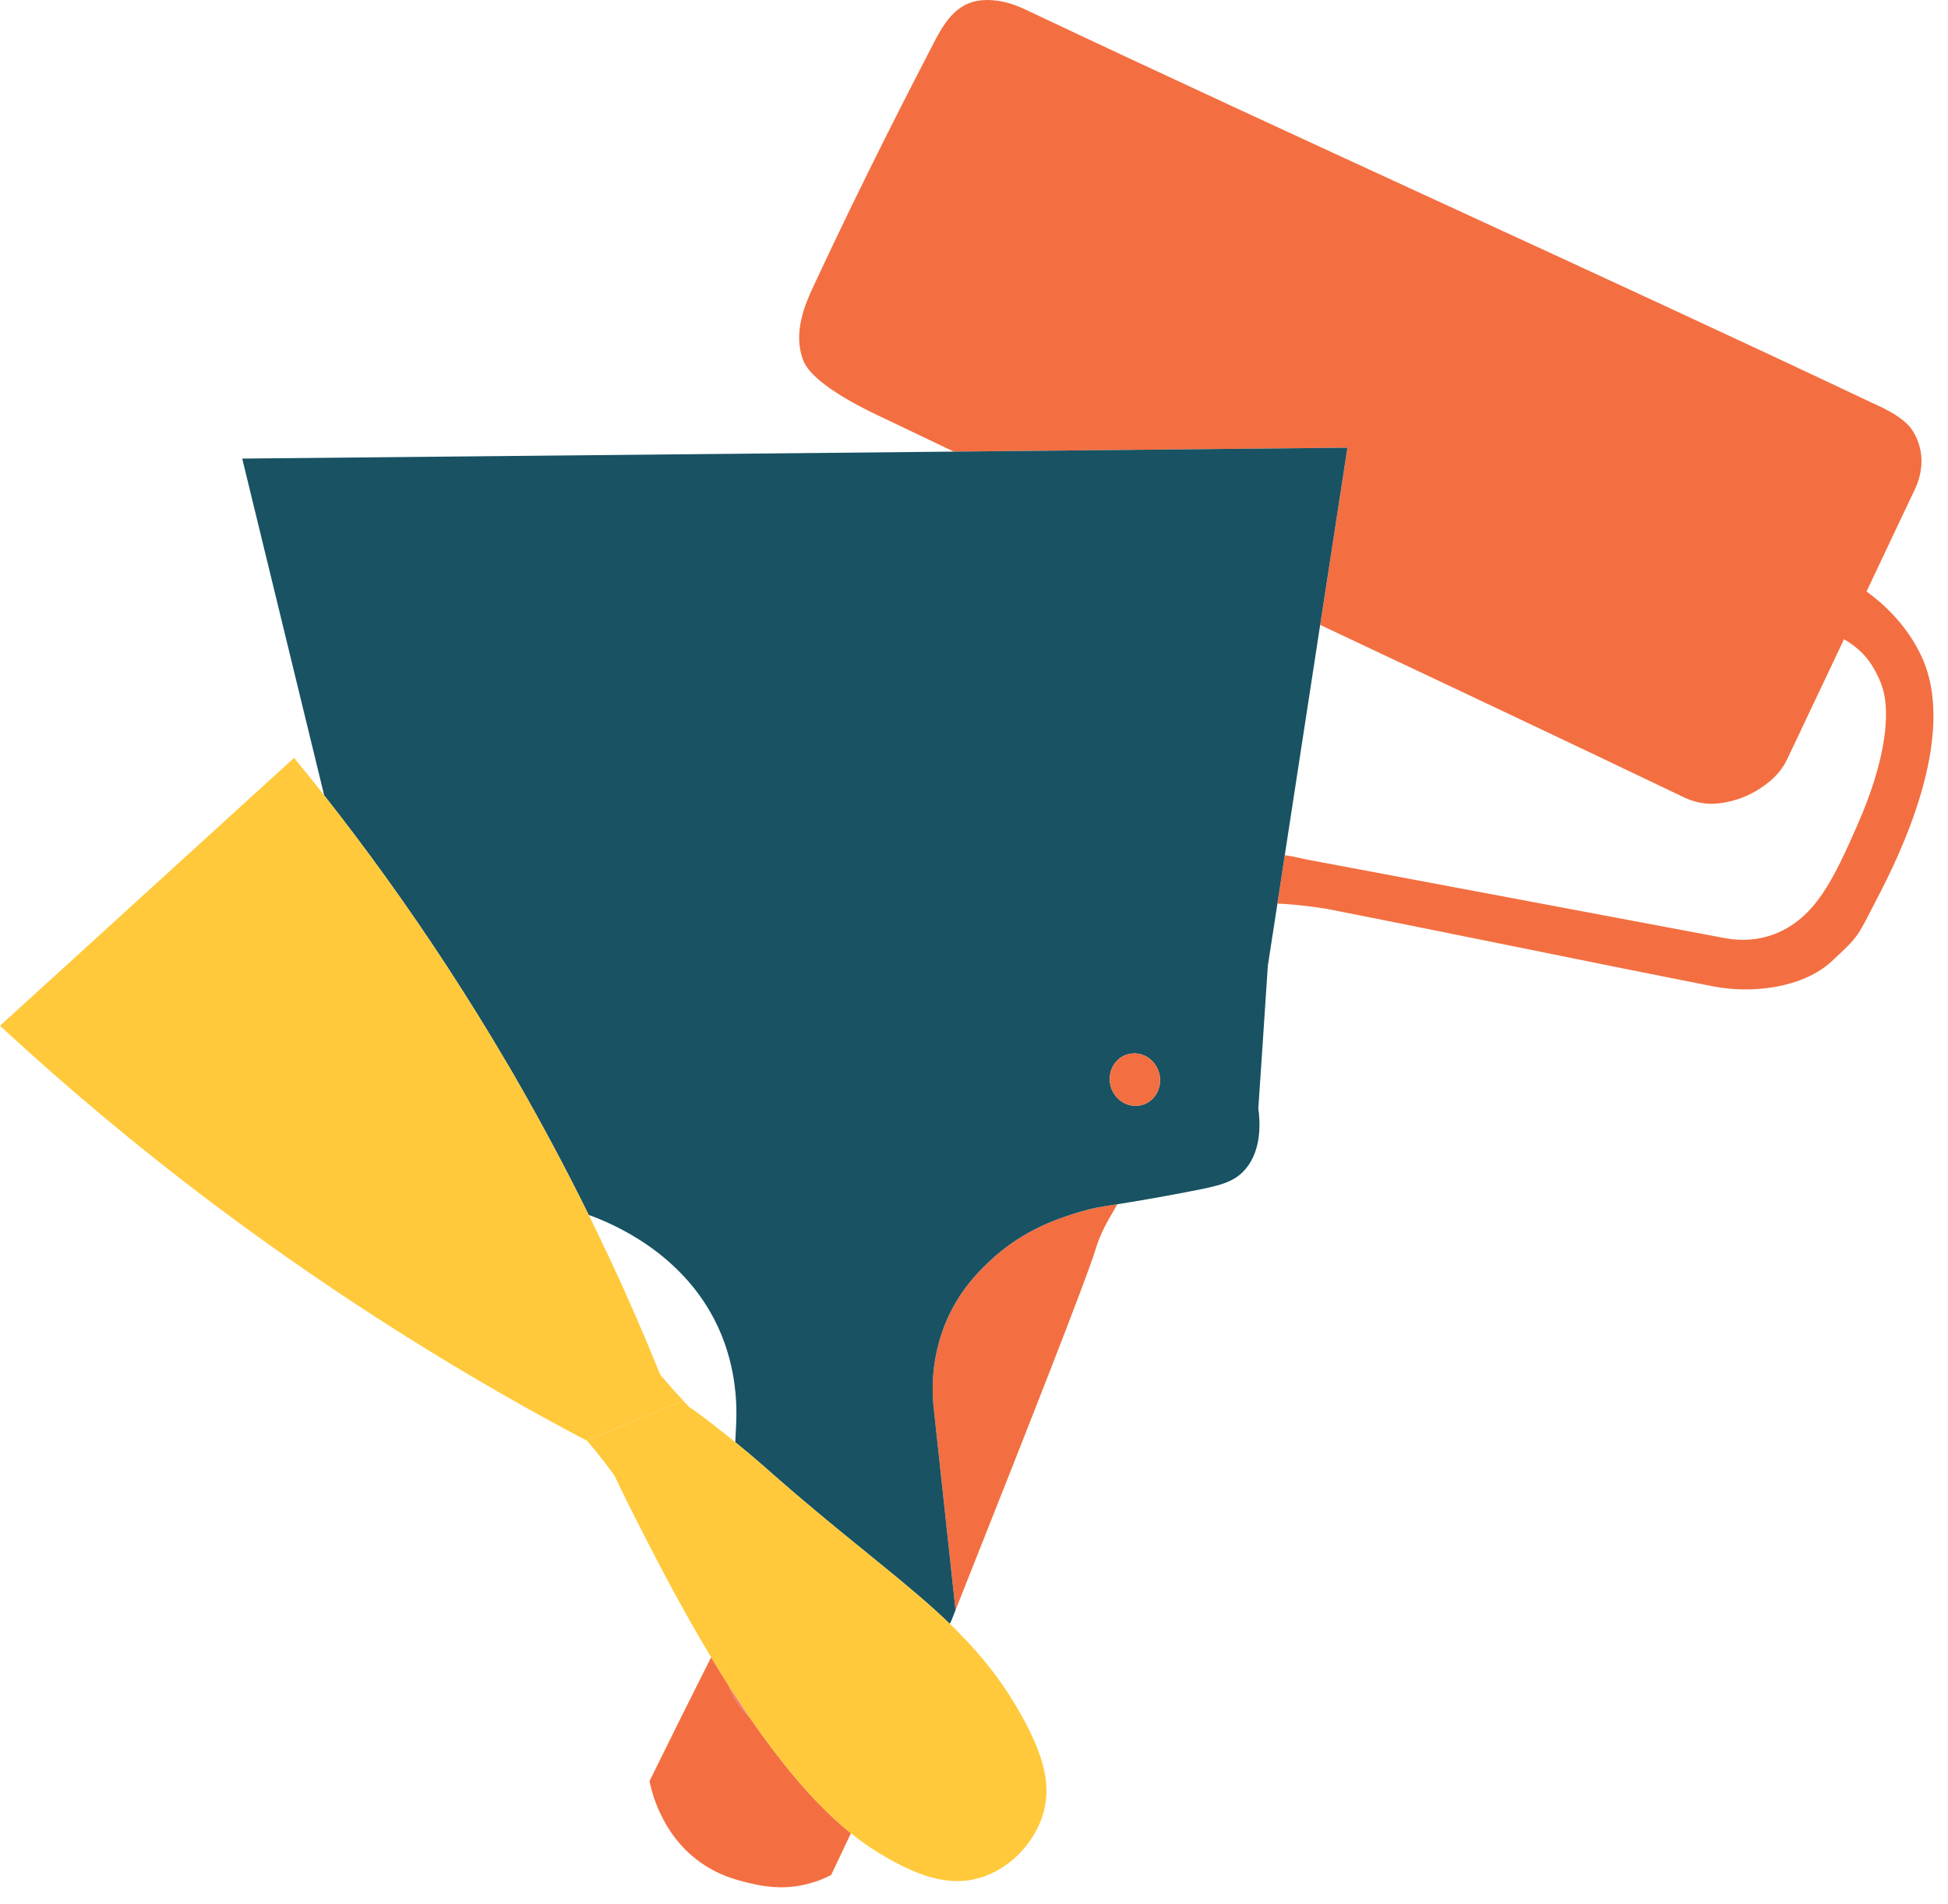
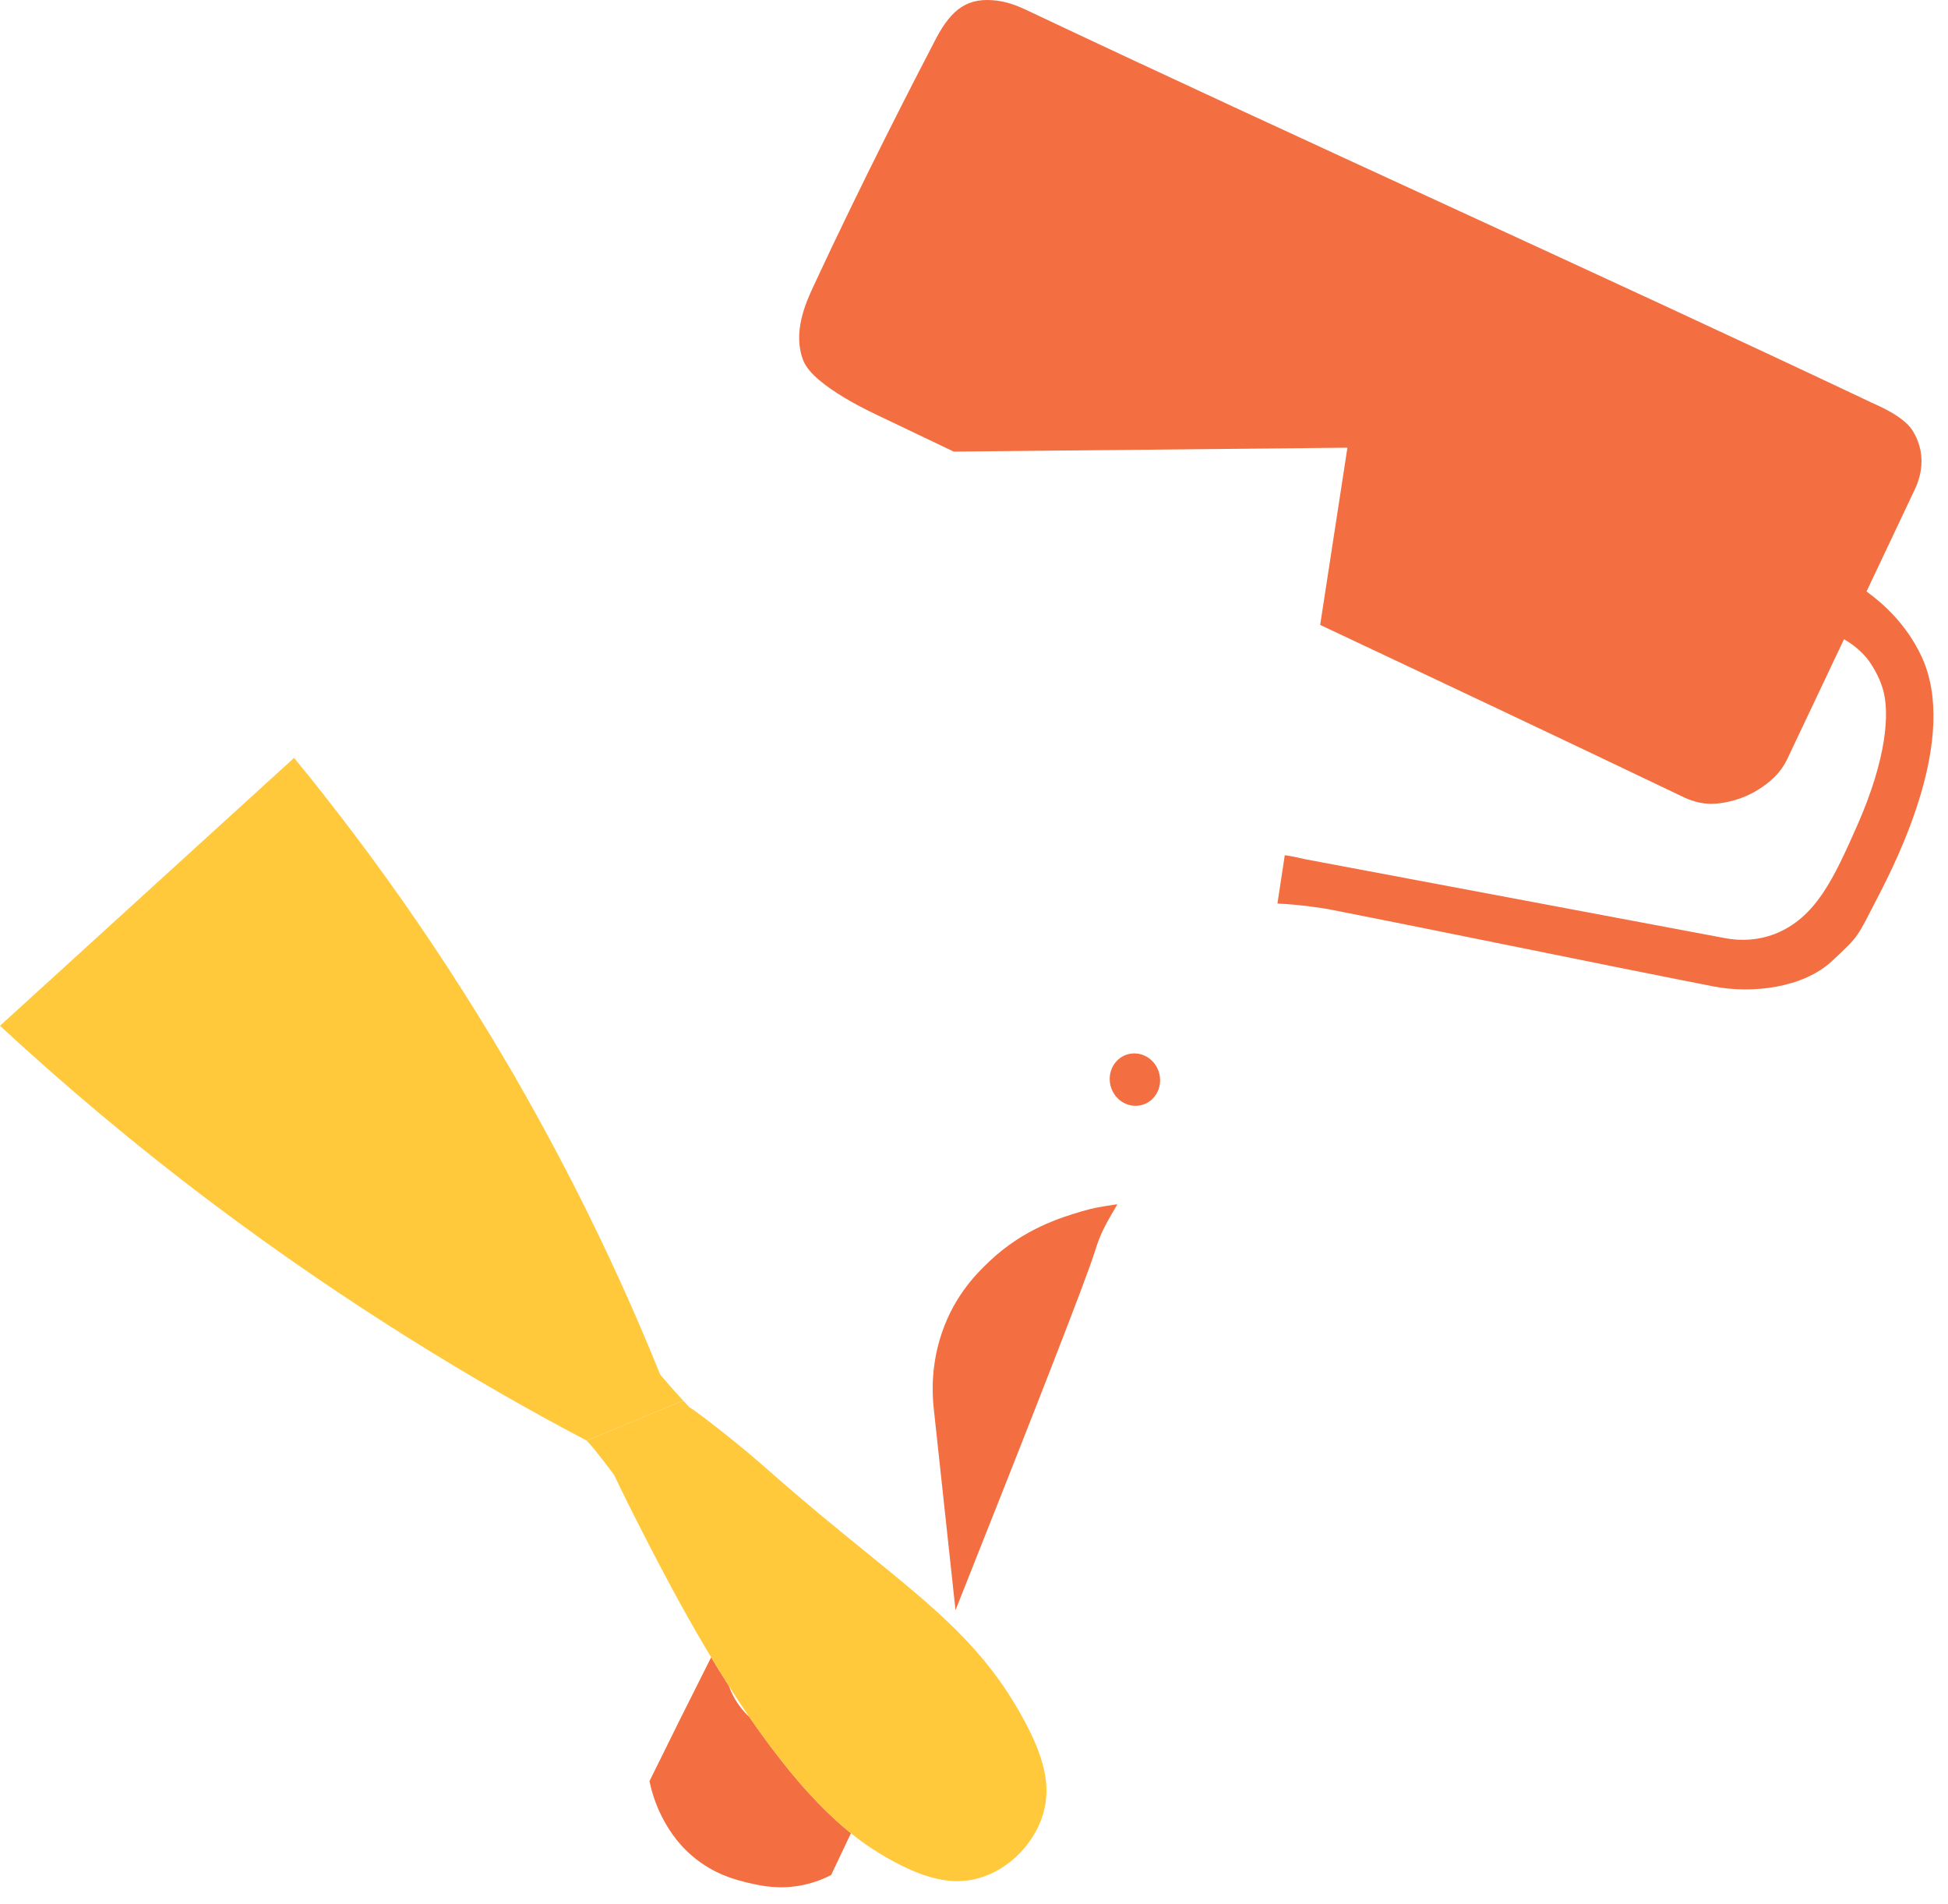
<svg xmlns="http://www.w3.org/2000/svg" width="88" height="86" viewBox="0 0 88 86" fill="none">
  <path d="M84.829 40.518C83.882 42.344 84.015 42.242 82.757 43.407C81.455 44.622 79.148 44.892 77.404 44.551C71.528 43.398 65.815 42.202 59.944 41.05C59.842 41.032 58.686 40.846 57.707 40.81C57.818 40.084 57.929 39.357 58.039 38.625C58.323 38.665 58.566 38.714 58.766 38.763C58.854 38.781 58.943 38.803 59.031 38.82C65.328 40.004 71.625 41.187 77.922 42.37C78.666 42.512 79.445 42.463 80.153 42.189C80.158 42.189 80.167 42.184 80.171 42.184C82.026 41.453 82.832 39.694 83.909 37.26C85.228 34.264 85.379 32.181 85.055 31.113C84.807 30.285 84.316 29.704 84.316 29.704C83.953 29.279 83.563 29.022 83.302 28.871L80.751 34.256C80.605 34.57 80.401 34.858 80.153 35.102C79.861 35.386 79.445 35.7 78.9 35.944C78.404 36.161 77.93 36.259 77.536 36.294C77.032 36.339 76.527 36.228 76.071 36.011C70.611 33.396 65.124 30.808 59.638 28.224C60.05 25.556 60.457 22.888 60.869 20.22C54.94 20.278 49.015 20.335 43.086 20.397C42.001 19.879 40.916 19.36 39.831 18.842C39.557 18.709 36.749 17.455 36.289 16.285C35.797 15.03 36.386 13.705 36.749 12.925C38.99 8.103 41.297 3.636 42.306 1.699C42.993 0.419 43.715 -0.149 45.061 0.033C45.486 0.091 45.898 0.233 46.287 0.414C58.642 6.26 72.218 12.345 84.542 18.181C84.679 18.252 85.928 18.744 86.371 19.405C86.583 19.724 86.698 20.052 86.76 20.353C86.871 20.938 86.765 21.545 86.512 22.081L84.32 26.713C85.086 27.271 86.131 28.206 86.805 29.651C88.505 33.294 85.715 38.807 84.829 40.518Z" fill="#F36F41" />
  <path d="M38.441 82.797C38.139 83.427 37.843 84.056 37.546 84.685C37.258 84.832 36.824 85.022 36.275 85.137C35.226 85.355 34.389 85.173 33.853 85.049C33.269 84.911 32.246 84.663 31.267 83.821C30.505 83.17 30.12 82.465 29.948 82.141C29.598 81.481 29.429 80.874 29.341 80.444C30.249 78.591 31.178 76.73 32.126 74.851C32.396 75.303 32.666 75.737 32.928 76.145C32.928 76.15 32.932 76.154 32.932 76.159C32.959 76.229 32.985 76.3 33.016 76.371C33.229 76.859 33.525 77.24 33.849 77.546L33.853 77.55C34.322 78.233 34.765 78.835 35.19 79.38C36.457 81.016 37.533 82.07 38.441 82.797Z" fill="#F36F41" />
-   <path d="M33.849 77.546C33.526 77.24 33.229 76.859 33.016 76.371C32.985 76.3 32.959 76.229 32.932 76.159C33.246 76.65 33.552 77.116 33.849 77.546Z" fill="#F37677" />
  <path d="M50.476 54.389C50.458 54.425 50.436 54.46 50.414 54.5C49.949 55.294 49.714 55.692 49.462 56.517C49.072 57.775 46.65 63.958 43.165 72.724C42.837 69.675 42.505 66.63 42.178 63.581C42.102 62.867 42.067 61.609 42.55 60.191C43.139 58.462 44.175 57.461 44.715 56.951C46.256 55.497 47.916 54.992 48.868 54.709C49.431 54.544 49.692 54.509 50.476 54.389Z" fill="#F36F41" />
-   <path d="M43.086 20.397C32.374 20.499 21.658 20.605 10.942 20.712C12.177 25.782 13.413 30.847 14.644 35.917C14.644 35.917 14.644 35.917 14.644 35.922C16.473 38.239 18.35 40.823 20.214 43.677C20.688 44.404 21.162 45.153 21.636 45.915C22.003 46.514 22.362 47.099 22.707 47.688V47.693C22.907 48.02 23.097 48.344 23.287 48.672V48.676C24.51 50.799 25.608 52.869 26.595 54.872C27.769 55.293 30.722 56.583 32.281 59.614C33.246 61.493 33.304 63.324 33.255 64.343C33.242 64.609 33.228 64.87 33.215 65.136C33.636 65.477 34.066 65.836 34.429 66.156C34.951 66.616 35.452 67.051 35.93 67.463C38.897 69.993 41.119 71.615 42.908 73.34C42.935 73.282 42.962 73.229 42.988 73.171C43.046 73.02 43.108 72.87 43.165 72.724C42.837 69.674 42.505 66.63 42.178 63.581C42.102 62.867 42.067 61.608 42.55 60.19C43.139 58.462 44.175 57.46 44.715 56.951C46.256 55.497 47.917 54.992 48.869 54.708C49.431 54.544 49.692 54.509 50.476 54.389H50.48C50.839 54.331 51.3 54.256 51.942 54.145C52.424 54.061 53.005 53.955 53.717 53.817C55.086 53.556 55.768 53.405 56.286 52.776C57.003 51.903 56.928 50.675 56.844 50.059C56.985 48.007 57.118 45.955 57.255 43.903C57.26 43.81 57.269 43.717 57.273 43.624C57.419 42.685 57.561 41.749 57.707 40.81C57.818 40.083 57.928 39.356 58.039 38.625C58.575 35.159 59.106 31.694 59.638 28.224C60.05 25.556 60.457 22.888 60.869 20.22C54.94 20.277 49.015 20.335 43.086 20.397ZM51.309 49.944C50.68 49.953 50.153 49.425 50.131 48.774C50.108 48.118 50.6 47.582 51.229 47.577C51.233 47.577 51.233 47.577 51.242 47.577C51.862 47.573 52.385 48.1 52.407 48.747C52.429 49.403 51.937 49.94 51.309 49.944Z" fill="#185263" />
  <path d="M52.407 48.747C52.429 49.403 51.937 49.94 51.309 49.944C50.68 49.953 50.153 49.425 50.131 48.774C50.108 48.118 50.6 47.582 51.229 47.577C51.233 47.577 51.233 47.577 51.242 47.577C51.862 47.573 52.385 48.1 52.407 48.747Z" fill="#F36F41" />
  <path d="M47.129 81.902C46.743 83.232 45.614 84.428 44.228 84.823C43.015 85.168 41.748 84.858 40.119 83.936C39.641 83.666 39.083 83.316 38.441 82.797C37.533 82.07 36.457 81.016 35.19 79.38C34.765 78.835 34.322 78.233 33.853 77.55L33.849 77.546C33.552 77.116 33.246 76.65 32.932 76.158C32.932 76.154 32.928 76.15 32.928 76.145C32.666 75.737 32.396 75.303 32.126 74.851C31.258 73.411 30.328 71.736 29.328 69.79C28.548 68.274 28.128 67.432 27.751 66.63C27.751 66.63 26.927 65.504 26.507 65.066L30.86 63.257C30.966 63.373 31.068 63.479 31.156 63.568C31.271 63.612 32.232 64.339 33.215 65.136C33.636 65.478 34.066 65.837 34.429 66.156C34.951 66.617 35.452 67.051 35.93 67.463C38.897 69.994 41.12 71.616 42.908 73.34C43.028 73.451 43.148 73.57 43.267 73.69V73.694C44.365 74.793 45.291 75.955 46.123 77.439C47.195 79.345 47.487 80.666 47.129 81.902Z" fill="#FFC93B" />
  <path d="M30.86 63.257L26.507 65.066C21.41 62.389 15.574 58.826 9.706 54.425C6.075 51.699 2.847 48.965 0 46.328C4.428 42.295 8.856 38.262 13.284 34.229C13.732 34.774 14.188 35.337 14.644 35.917C14.644 35.917 14.644 35.917 14.644 35.922C16.473 38.24 18.35 40.824 20.214 43.678C20.688 44.404 21.162 45.153 21.636 45.916C22.003 46.514 22.362 47.099 22.707 47.688V47.693C22.907 48.021 23.097 48.344 23.287 48.672V48.677C24.51 50.8 25.608 52.869 26.595 54.872C27.844 57.403 28.911 59.818 29.823 62.083C29.823 62.083 30.39 62.752 30.86 63.257Z" fill="#FFC93B" />
</svg>